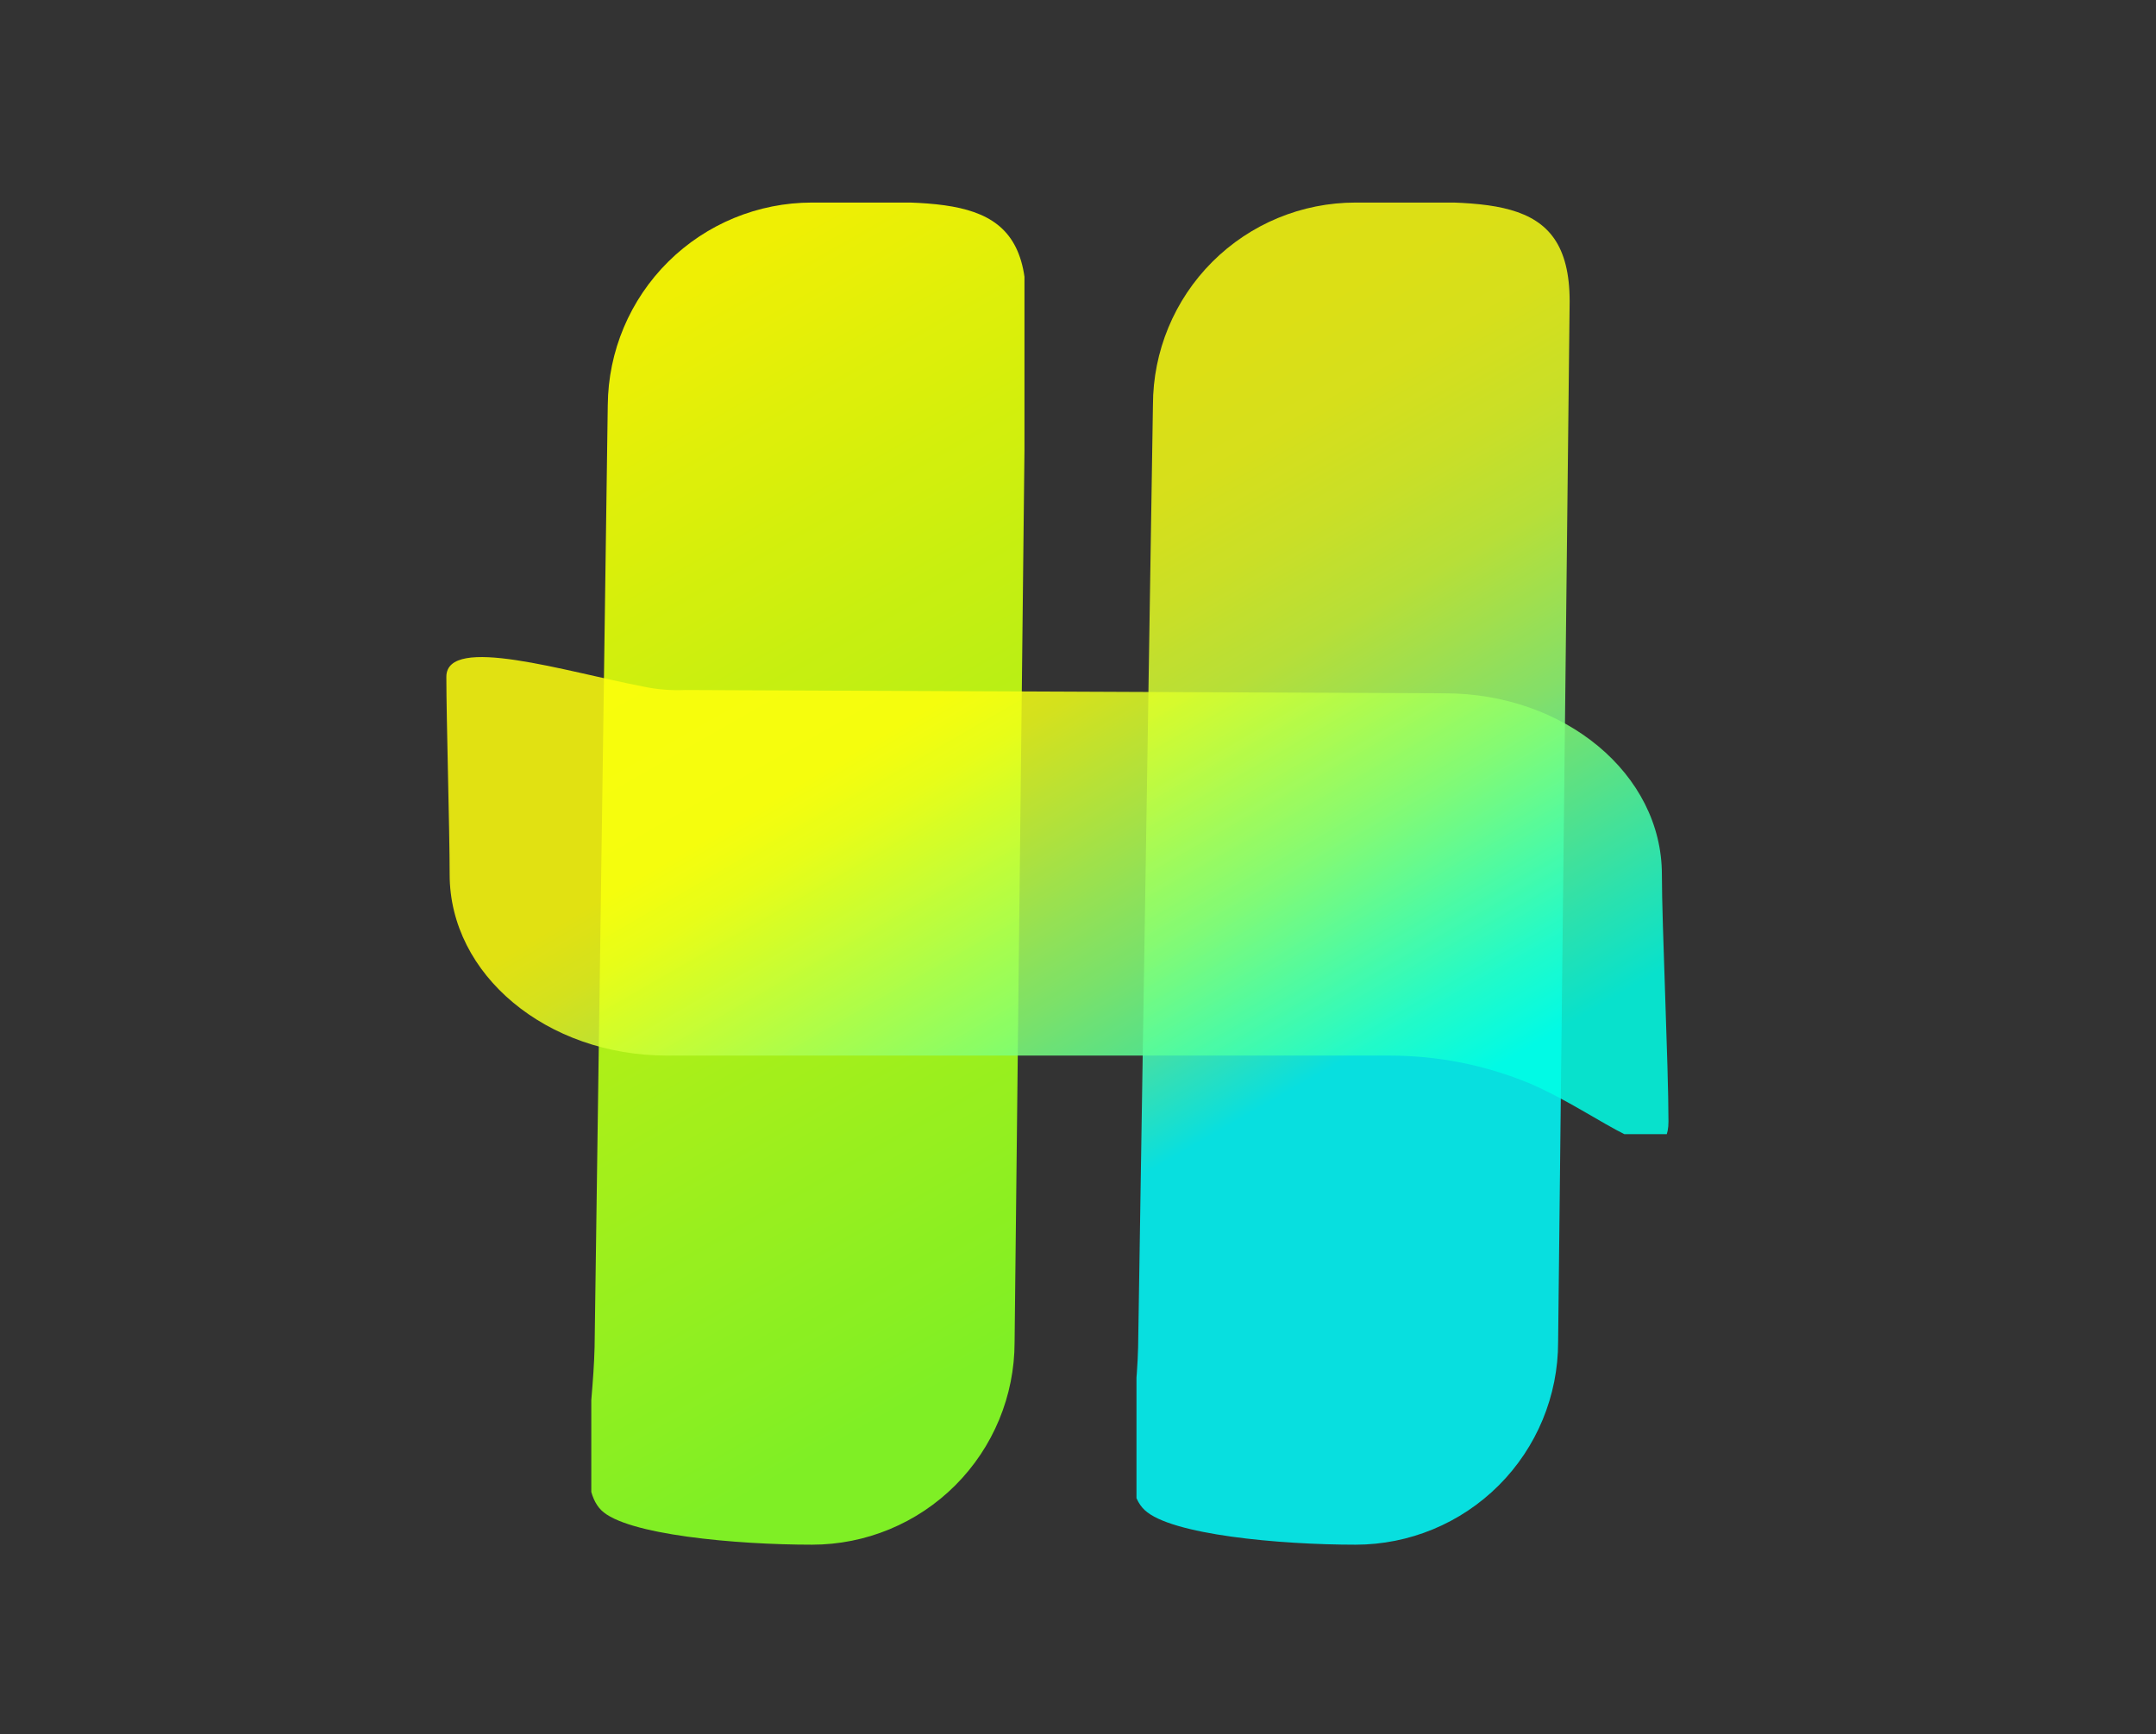
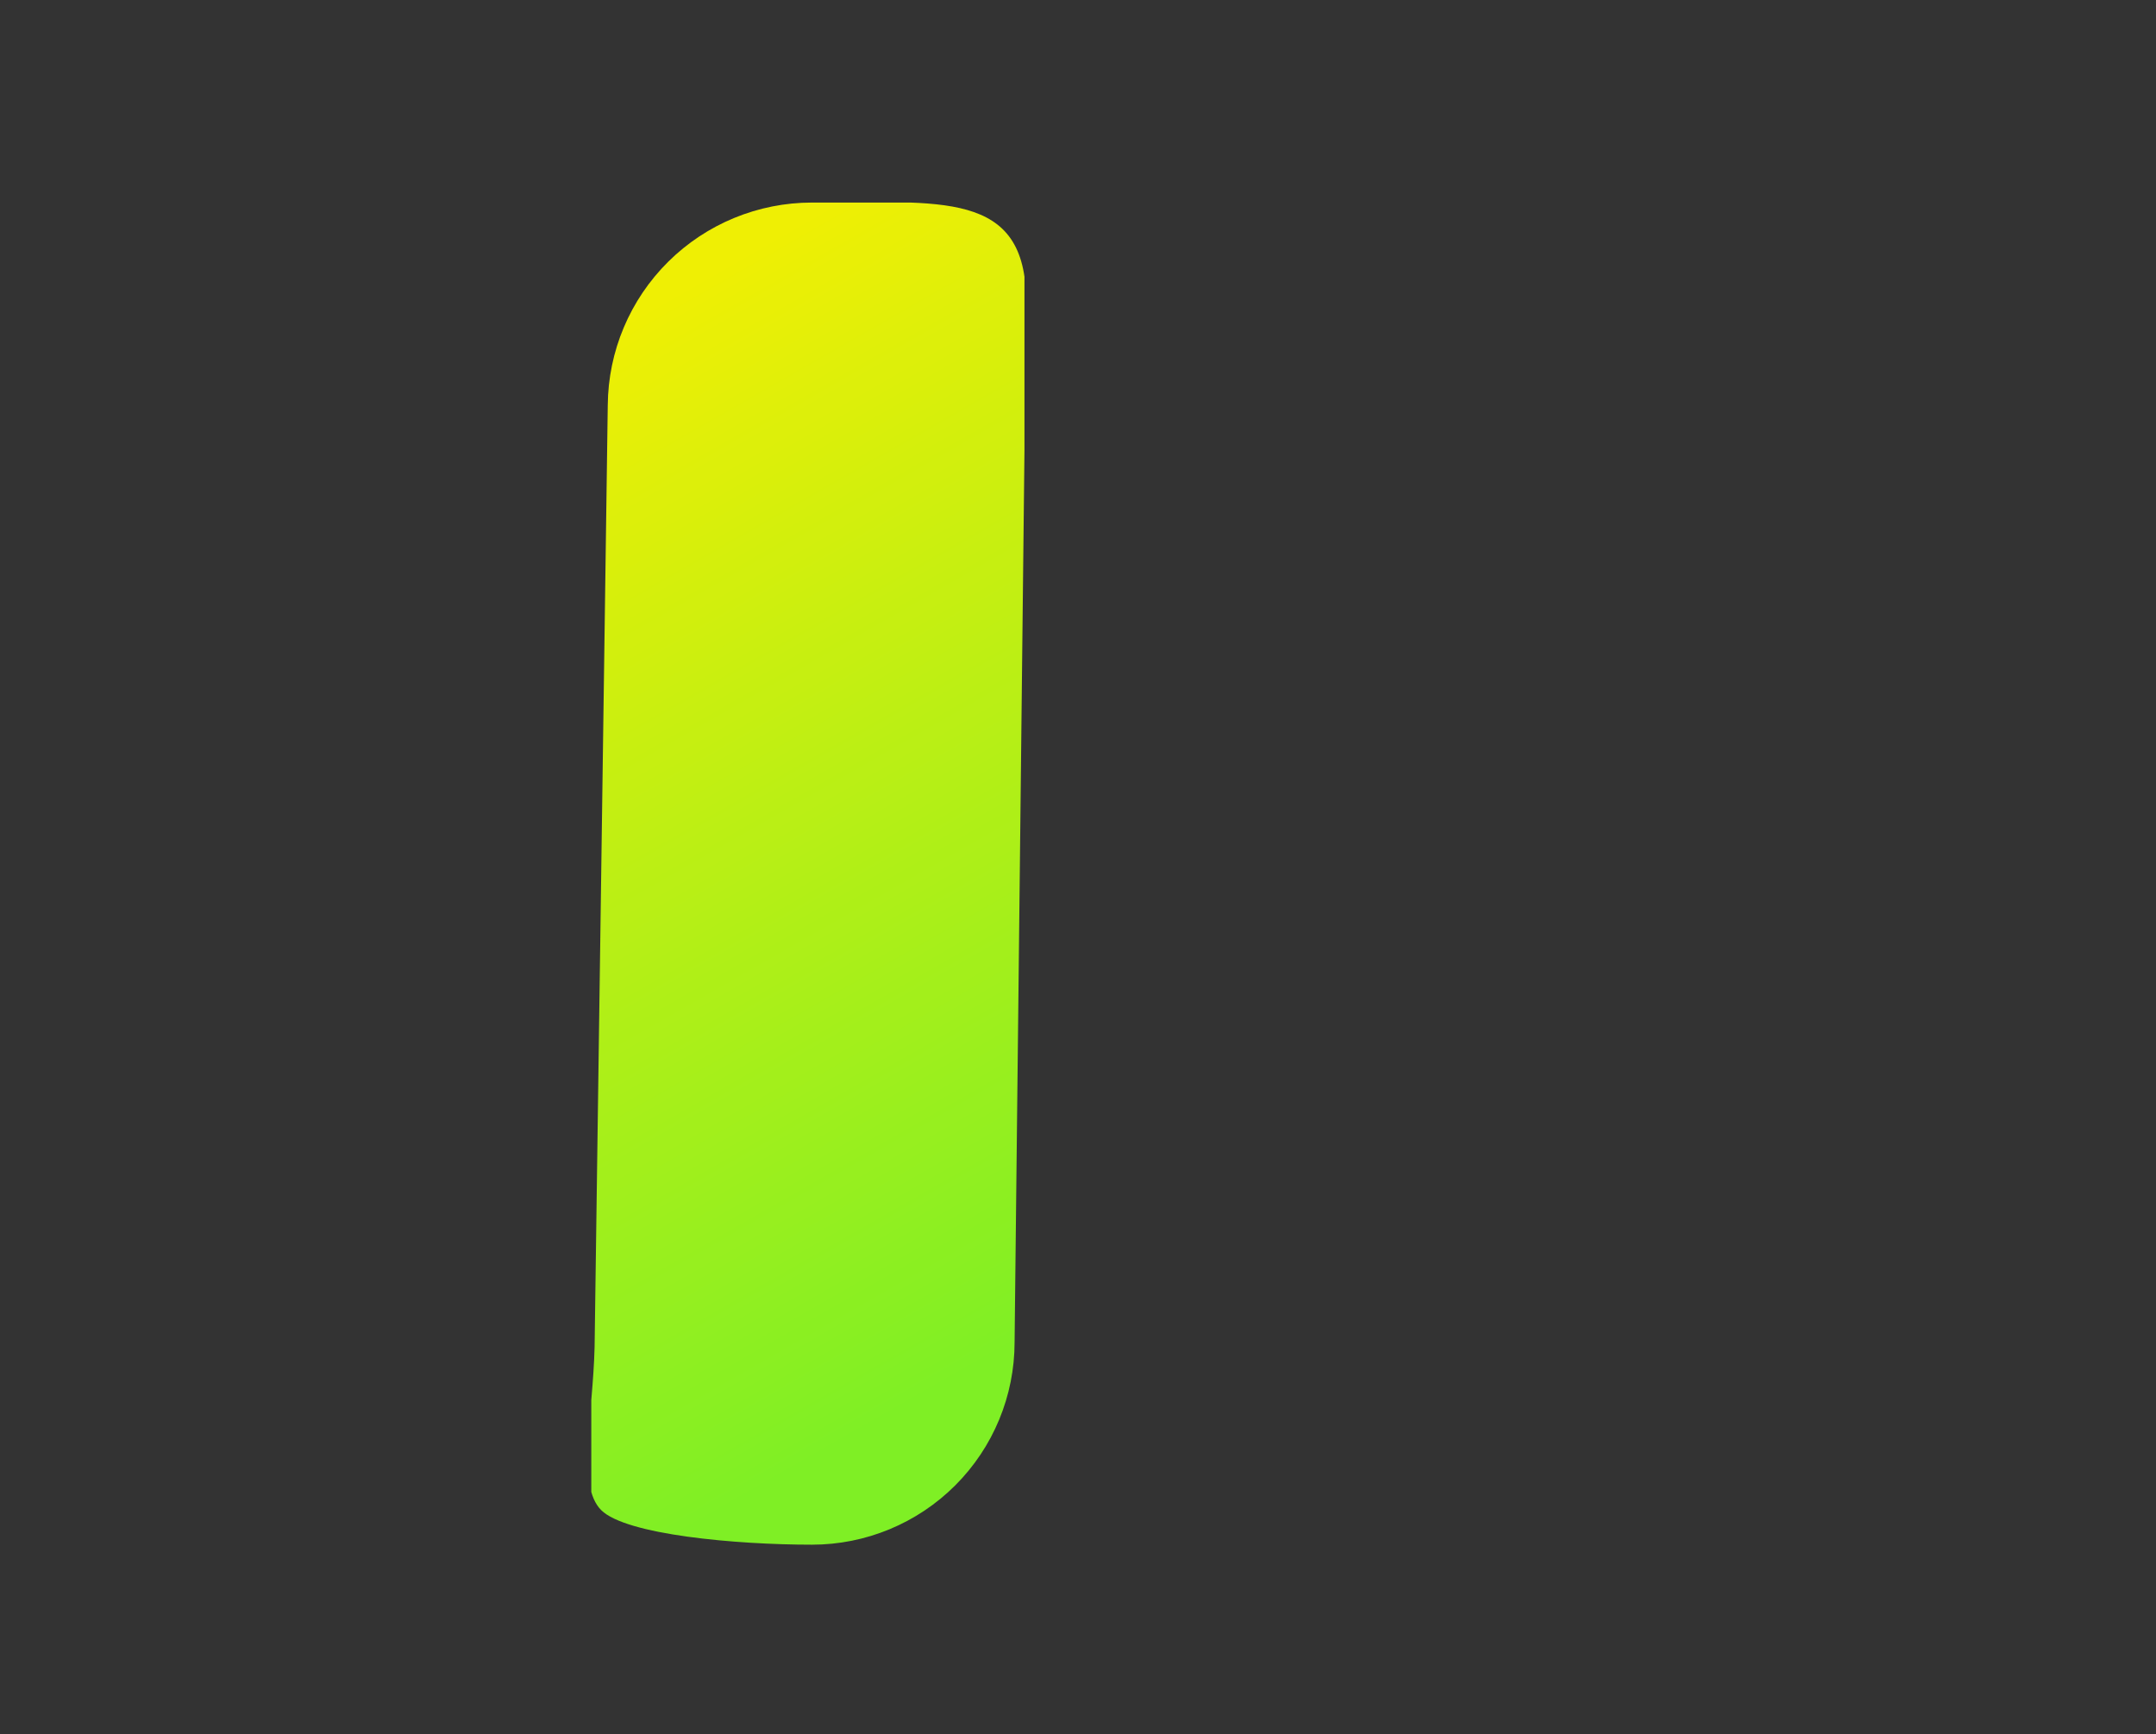
<svg xmlns="http://www.w3.org/2000/svg" viewBox="0 0 130.9 105.3">
  <rect x="0" y="0" width="130.9" height="105.3" fill="#333333" stroke="none" />
  <defs>
    <style> .cls-1 { fill: none; } .cls-2 { opacity: 0.92; } .cls-3 { clip-path: url(#clip-path); } .cls-4 { clip-path: url(#clip-path-2); } .cls-5 { fill: url(#Безымянный_градиент_36); } .cls-6 { opacity: 0.84; } .cls-7 { clip-path: url(#clip-path-3); } .cls-8 { clip-path: url(#clip-path-4); } .cls-9 { fill: url(#Безымянный_градиент_37); } .cls-10 { opacity: 0.85; } .cls-11 { clip-path: url(#clip-path-5); } .cls-12 { clip-path: url(#clip-path-6); } .cls-13 { fill: url(#Безымянный_градиент_38); } </style>
    <clipPath id="clip-path" transform="translate(27.1 12.3)">
      <rect class="cls-1" x="8.8" width="26.3" height="81.51" />
    </clipPath>
    <clipPath id="clip-path-2" transform="translate(27.1 12.3)">
      <path class="cls-1" d="M22.2,81.5h0c-4.6,0-11.3-.6-12.8-2.1s-.5-5.7-.4-9.9l.8-57.2A12.4,12.4,0,0,1,22.2,0c7.8,0,13-.8,13,6l-.7,63.2A12.3,12.3,0,0,1,22.2,81.5" />
    </clipPath>
    <linearGradient id="Безымянный_градиент_36" data-name="Безымянный градиент 36" x1="-1517.32" y1="564.94" x2="-1515.76" y2="564.94" gradientTransform="matrix(0, -47.12, -47.12, 0, 26644.42, -71424.87)" gradientUnits="userSpaceOnUse">
      <stop offset="0" stop-color="#86ff24" />
      <stop offset="0.44" stop-color="#c1ff13" />
      <stop offset="0.89" stop-color="#ff0" />
      <stop offset="1" stop-color="#ff0" />
    </linearGradient>
    <clipPath id="clip-path-3" transform="translate(27.1 12.3)">
-       <rect class="cls-1" x="41.9" width="26.3" height="81.51" />
-     </clipPath>
+       </clipPath>
    <clipPath id="clip-path-4" transform="translate(27.1 12.3)">
      <path class="cls-1" d="M55.2,81.5h0c-4.6,0-11.2-.6-12.8-2.1s-.5-5.7-.4-9.9l.9-57.2A12.3,12.3,0,0,1,55.2,0c7.8,0,13-.8,13,6l-.7,63.2A12.3,12.3,0,0,1,55.2,81.5" />
    </clipPath>
    <linearGradient id="Безымянный_градиент_37" data-name="Безымянный градиент 37" x1="-1517.45" y1="564.72" x2="-1515.88" y2="564.72" gradientTransform="matrix(0, -47.12, -47.12, 0, 26667.09, -71430.85)" gradientUnits="userSpaceOnUse">
      <stop offset="0" stop-color="aqua" />
      <stop offset="0.29" stop-color="aqua" />
      <stop offset="0.3" stop-color="#09fff6" />
      <stop offset="0.36" stop-color="#3cffc6" />
      <stop offset="0.41" stop-color="#6bff99" />
      <stop offset="0.47" stop-color="#92ff73" />
      <stop offset="0.54" stop-color="#b4ff53" />
      <stop offset="0.6" stop-color="#cfff39" />
      <stop offset="0.68" stop-color="#e5ff25" />
      <stop offset="0.76" stop-color="#f4ff17" />
      <stop offset="0.85" stop-color="#fcff0f" />
      <stop offset="1" stop-color="#ffff0c" />
    </linearGradient>
    <clipPath id="clip-path-5" transform="translate(27.1 12.3)">
      <rect class="cls-1" y="27.6" width="74.2" height="28.97" />
    </clipPath>
    <clipPath id="clip-path-6" transform="translate(27.1 12.3)">
      <path class="cls-1" d="M57.3,51.8H13.4C6.1,51.8.2,46.9.2,40.8c0-2.7-.2-9.4-.2-12s7.3-.3,12,.6a10.1,10.1,0,0,0,2.5.2l46.1.2c7.3,0,13.2,4.9,13.2,11,0,3,.4,11.6.4,15s-4-.4-8.4-2.3a22.2,22.2,0,0,0-8.5-1.7" />
    </clipPath>
    <linearGradient id="Безымянный_градиент_38" data-name="Безымянный градиент 38" x1="-1523.57" y1="557.38" x2="-1521.81" y2="557.38" gradientTransform="matrix(-18.04, -31.24, -31.24, 18.04, -9987.01, -57567.91)" gradientUnits="userSpaceOnUse">
      <stop offset="0" stop-color="#00ffe6" />
      <stop offset="0.21" stop-color="#00ffe6" />
      <stop offset="0.3" stop-color="#2cffc0" />
      <stop offset="0.47" stop-color="#85ff74" />
      <stop offset="0.62" stop-color="#c7ff3c" />
      <stop offset="0.72" stop-color="#f0ff19" />
      <stop offset="0.78" stop-color="#ffff0c" />
      <stop offset="1" stop-color="#ffff0c" />
    </linearGradient>
  </defs>
  <g id="Слой_2" data-name="Слой 2">
    <g id="Слой_1-2" data-name="Слой 1">
      <g>
        <g class="cls-2">
          <g class="cls-3">
            <g class="cls-4">
              <rect class="cls-5" x="-10.2" y="-1.9" width="64.2" height="84.55" transform="translate(9.8 28.6) rotate(-30)" />
            </g>
          </g>
        </g>
        <g class="cls-6">
          <g class="cls-7">
            <g class="cls-8">
              <rect class="cls-9" x="22.8" y="-1.9" width="64.2" height="84.55" transform="matrix(0.87, -0.5, 0.5, 0.87, 14.23, 45.13)" />
            </g>
          </g>
        </g>
        <g class="cls-10">
          <g class="cls-11">
            <g class="cls-12">
-               <polygon class="cls-13" points="45.6 98 11.3 46.4 82.7 10.6 117 62.2 45.6 98" />
-             </g>
+               </g>
          </g>
        </g>
      </g>
    </g>
  </g>
</svg>